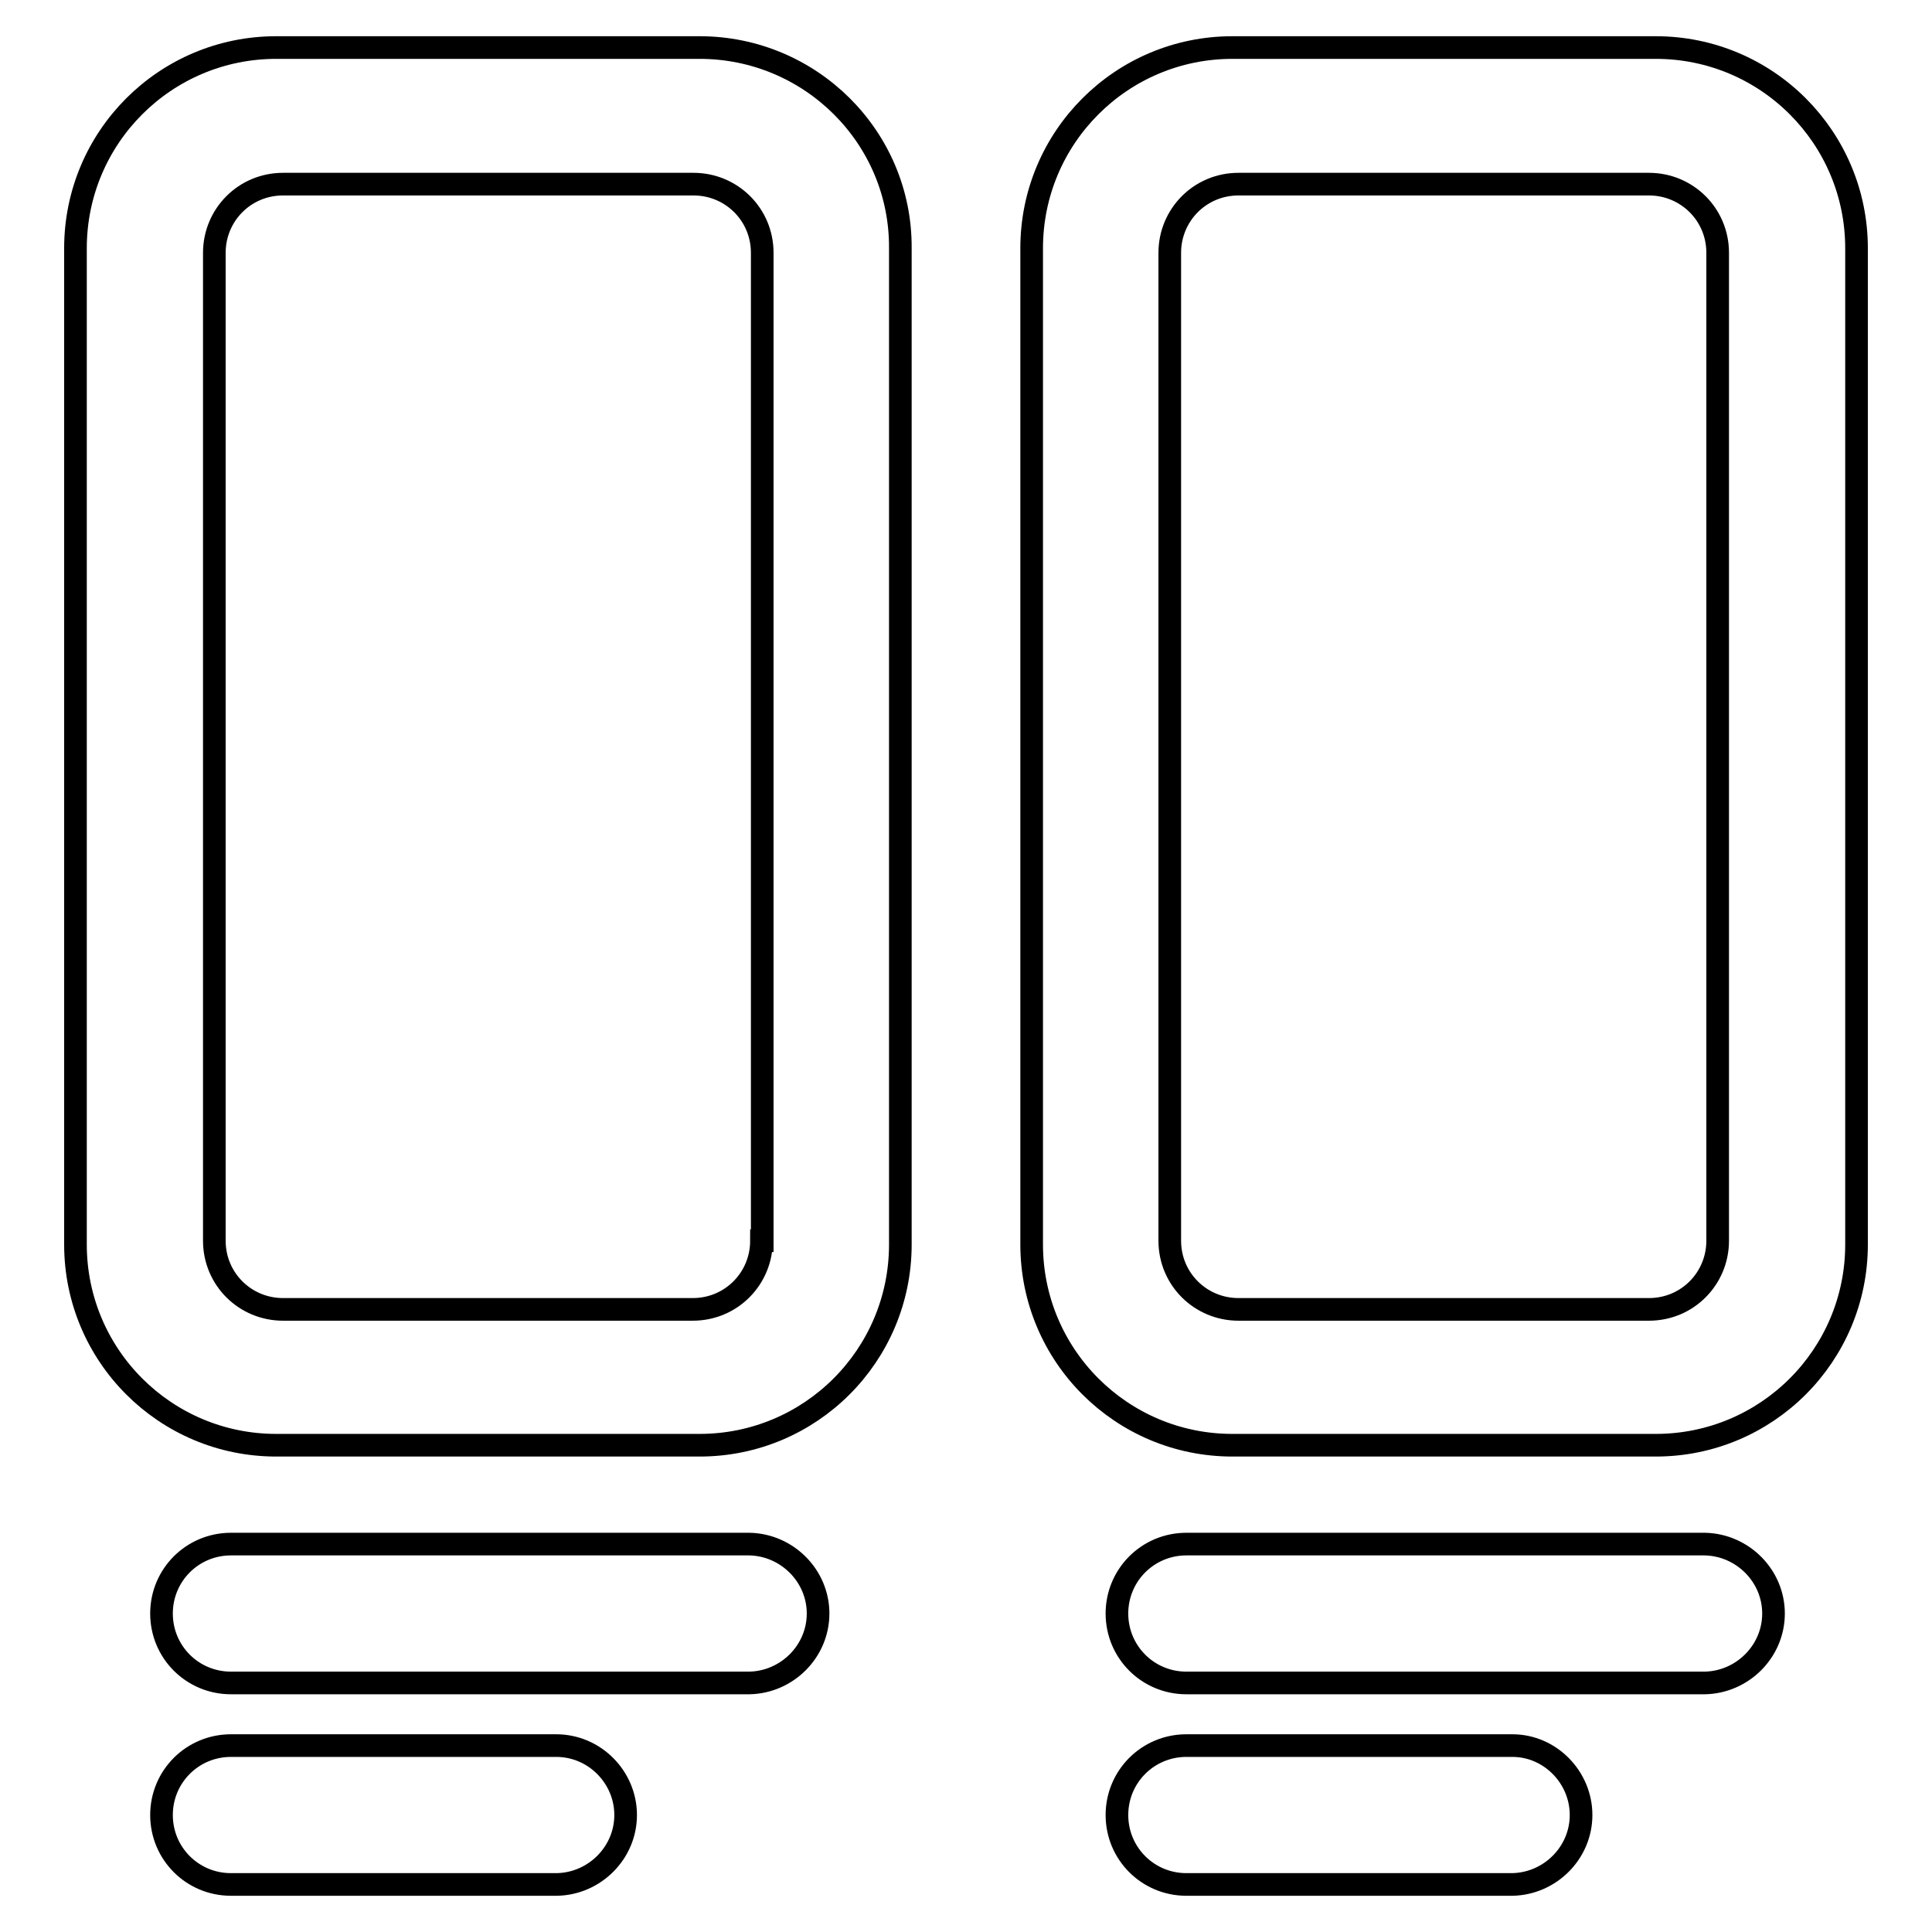
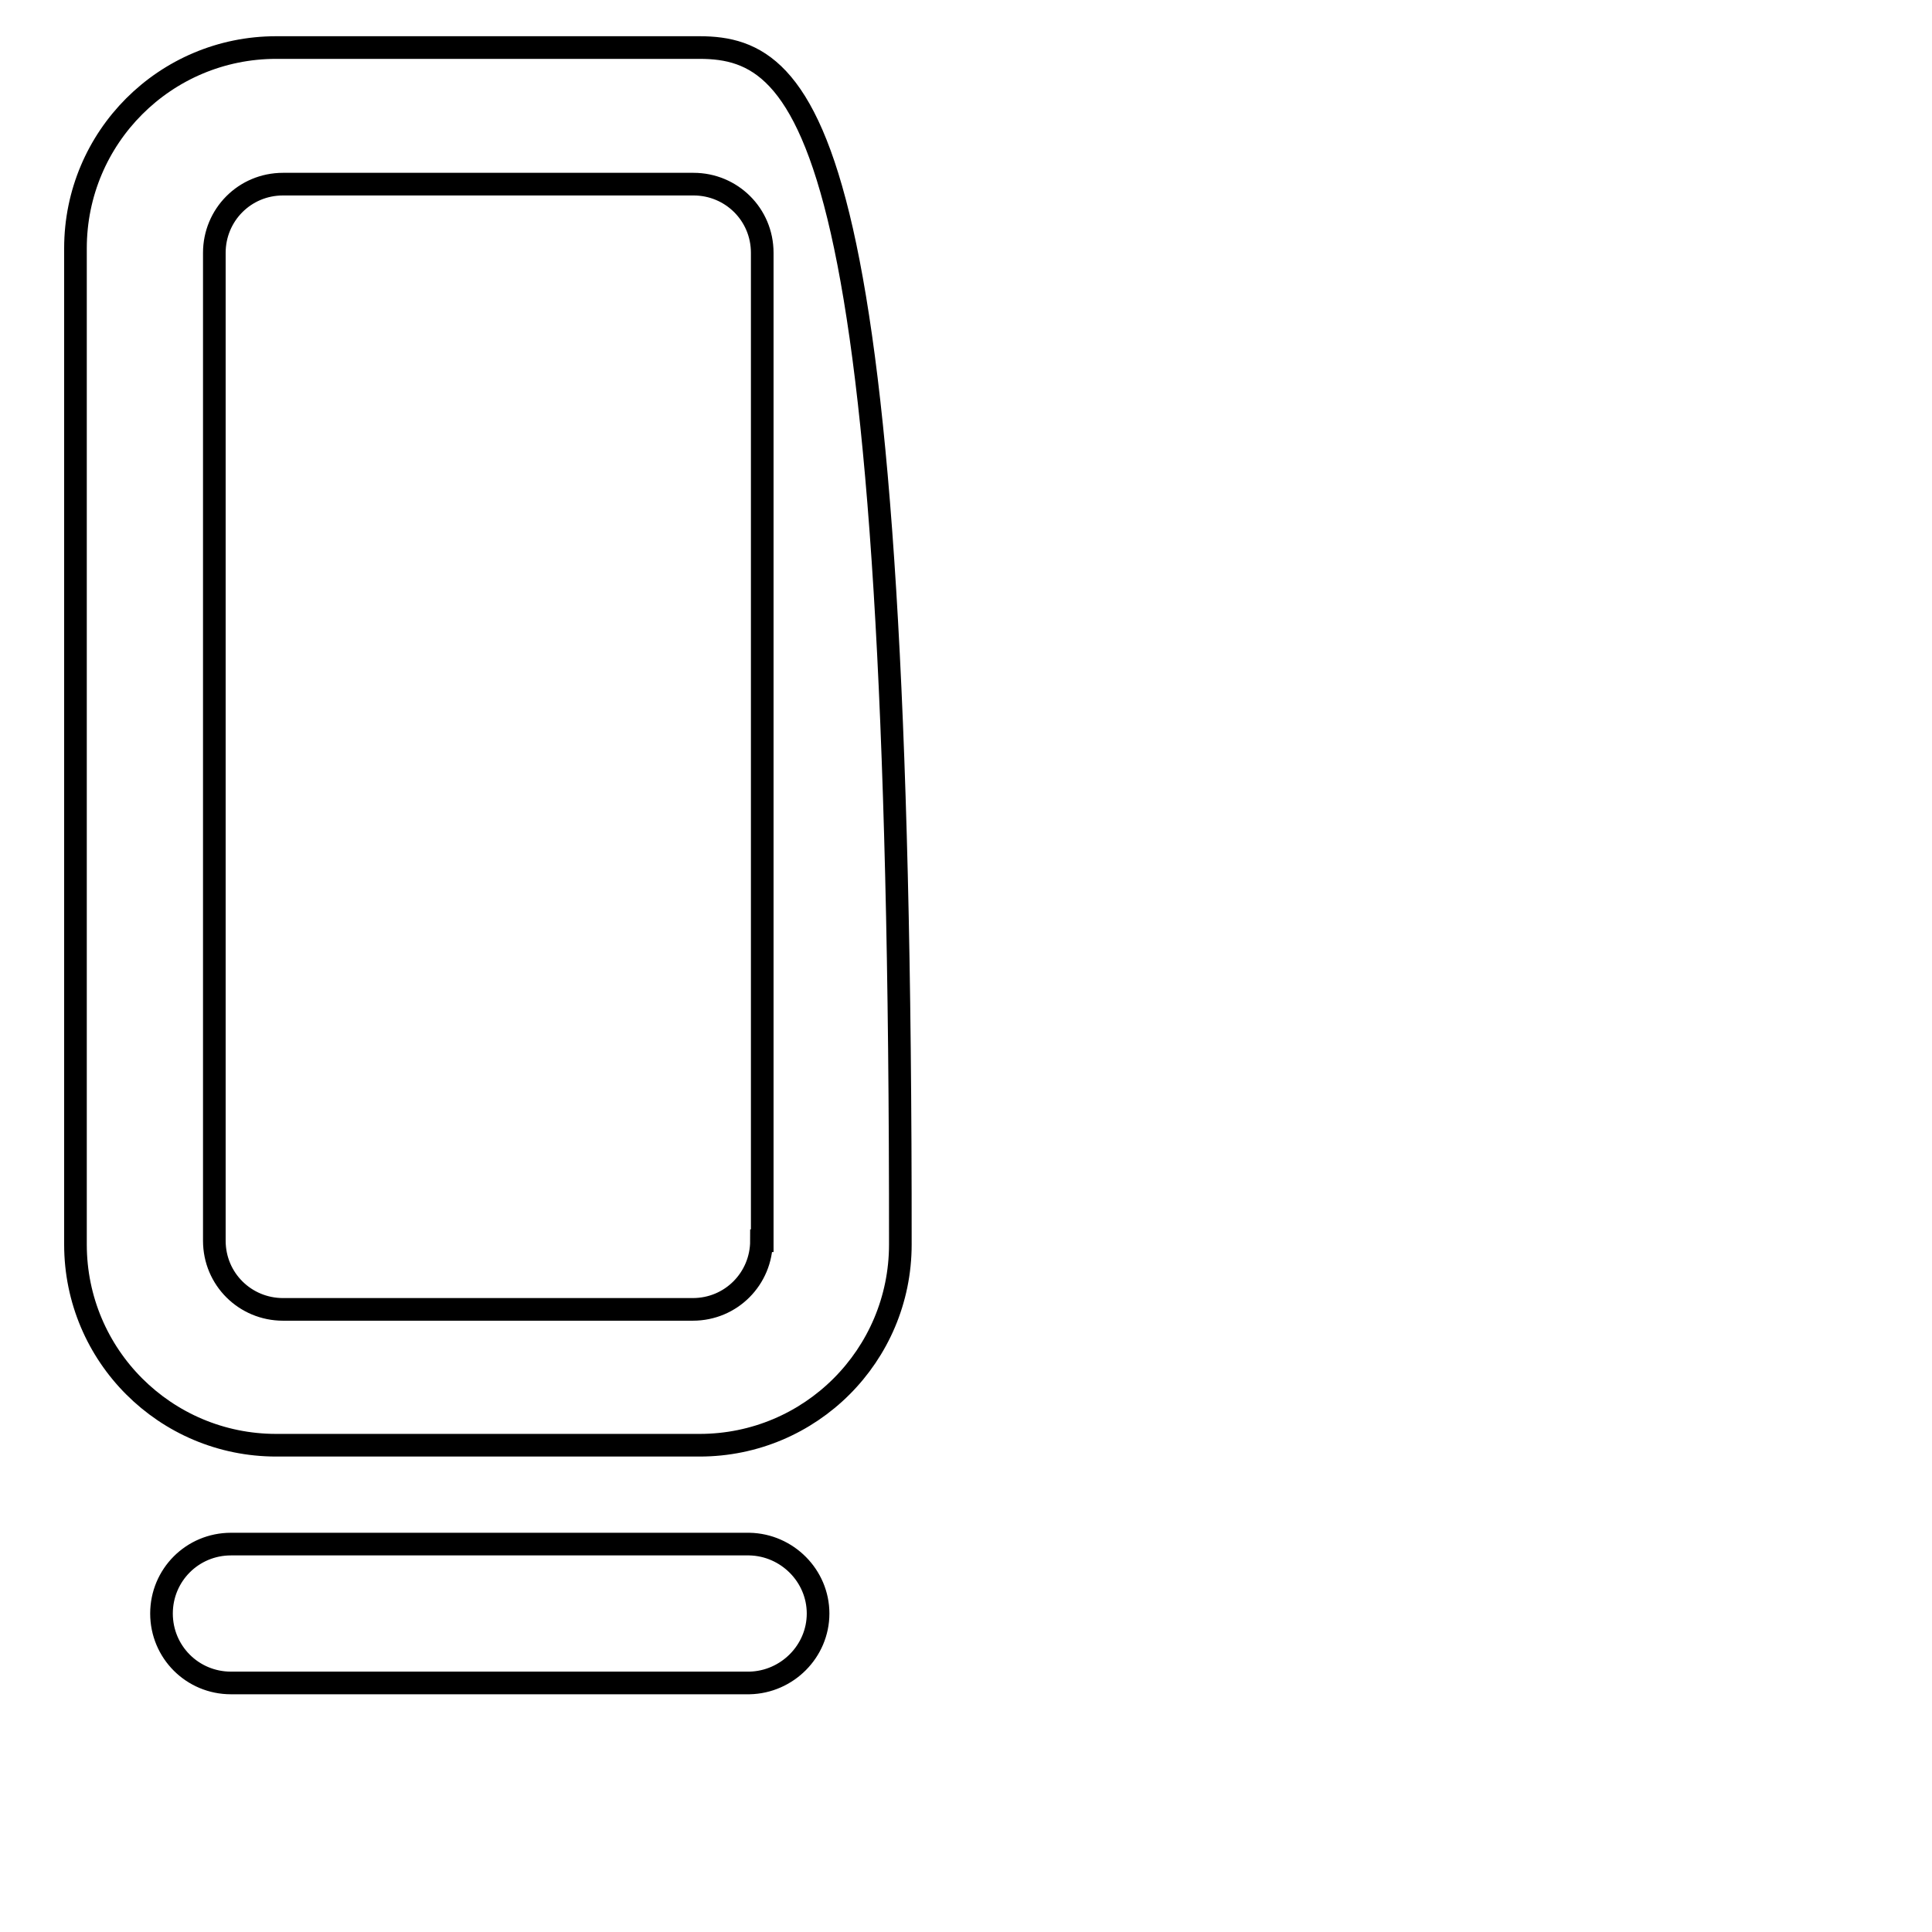
<svg xmlns="http://www.w3.org/2000/svg" version="1.1" x="0px" y="0px" viewBox="0 0 256 256" enable-background="new 0 0 256 256" xml:space="preserve">
  <g>
    <g>
-       <path stroke-width="3" fill-opacity="0" stroke="#000000" d="M219.4,6.3h-56.1c-14.7,0-26.6,11.9-26.6,26.6v132c0,14.7,11.9,26.6,26.6,26.6h56.1c14.7,0,26.6-11.9,26.6-26.6v-132C246,18.2,234.1,6.3,219.4,6.3z M227.6,164.4c0,5-4,9.1-9.1,9.1h-54.4c-5,0-9.1-4-9.1-9.1V33.5c0-5,4-9.1,9.1-9.1h54.4c5,0,9.1,4,9.1,9.1V164.4z" />
-       <path stroke-width="3" fill-opacity="0" stroke="#000000" d="M92.7,6.3H36.6C21.9,6.3,10,18.2,10,32.9v132c0,14.7,11.9,26.6,26.6,26.6h56.1c14.7,0,26.6-11.9,26.6-26.6v-132C119.4,18.2,107.4,6.3,92.7,6.3z M100.9,164.4c0,5-4,9.1-9.1,9.1H37.5c-5,0-9.1-4-9.1-9.1V33.5c0-5,4-9.1,9.1-9.1h54.4c5,0,9.1,4,9.1,9.1V164.4z" />
+       <path stroke-width="3" fill-opacity="0" stroke="#000000" d="M92.7,6.3H36.6C21.9,6.3,10,18.2,10,32.9v132c0,14.7,11.9,26.6,26.6,26.6h56.1c14.7,0,26.6-11.9,26.6-26.6C119.4,18.2,107.4,6.3,92.7,6.3z M100.9,164.4c0,5-4,9.1-9.1,9.1H37.5c-5,0-9.1-4-9.1-9.1V33.5c0-5,4-9.1,9.1-9.1h54.4c5,0,9.1,4,9.1,9.1V164.4z" />
      <path stroke-width="3" fill-opacity="0" stroke="#000000" d="M99.3,204.6L99.3,204.6H30.7l0,0c0,0-0.1,0-0.1,0c-5.1,0-9.2,4.1-9.2,9.2c0,5.1,4.1,9.2,9.2,9.2c0,0,0.1,0,0.1,0l0,0h68.6l0,0c5-0.1,9.1-4.2,9.1-9.2S104.3,204.7,99.3,204.6z" />
-       <path stroke-width="3" fill-opacity="0" stroke="#000000" d="M73.7,231.3L73.7,231.3H30.7l0,0c0,0-0.1,0-0.1,0c-5.1,0-9.2,4.1-9.2,9.2s4.1,9.2,9.2,9.2c0,0,0.1,0,0.1,0l0,0h43.1l0,0c5-0.1,9.1-4.2,9.1-9.2S78.8,231.3,73.7,231.3z" />
-       <path stroke-width="3" fill-opacity="0" stroke="#000000" d="M200.4,231.3L200.4,231.3h-43.1l0,0c0,0-0.1,0-0.1,0c-5.1,0-9.2,4.1-9.2,9.2s4.1,9.2,9.2,9.2c0.1,0,0.1,0,0.1,0l0,0h43.1l0,0c5-0.1,9.1-4.2,9.1-9.2S205.4,231.3,200.4,231.3z" />
-       <path stroke-width="3" fill-opacity="0" stroke="#000000" d="M225.9,204.6L225.9,204.6h-68.6l0,0c0,0-0.1,0-0.1,0c-5.1,0-9.2,4.1-9.2,9.2c0,5.1,4.1,9.2,9.2,9.2c0.1,0,0.1,0,0.1,0l0,0h68.6l0,0c5-0.1,9.1-4.2,9.1-9.2S230.9,204.7,225.9,204.6z" />
    </g>
  </g>
</svg>